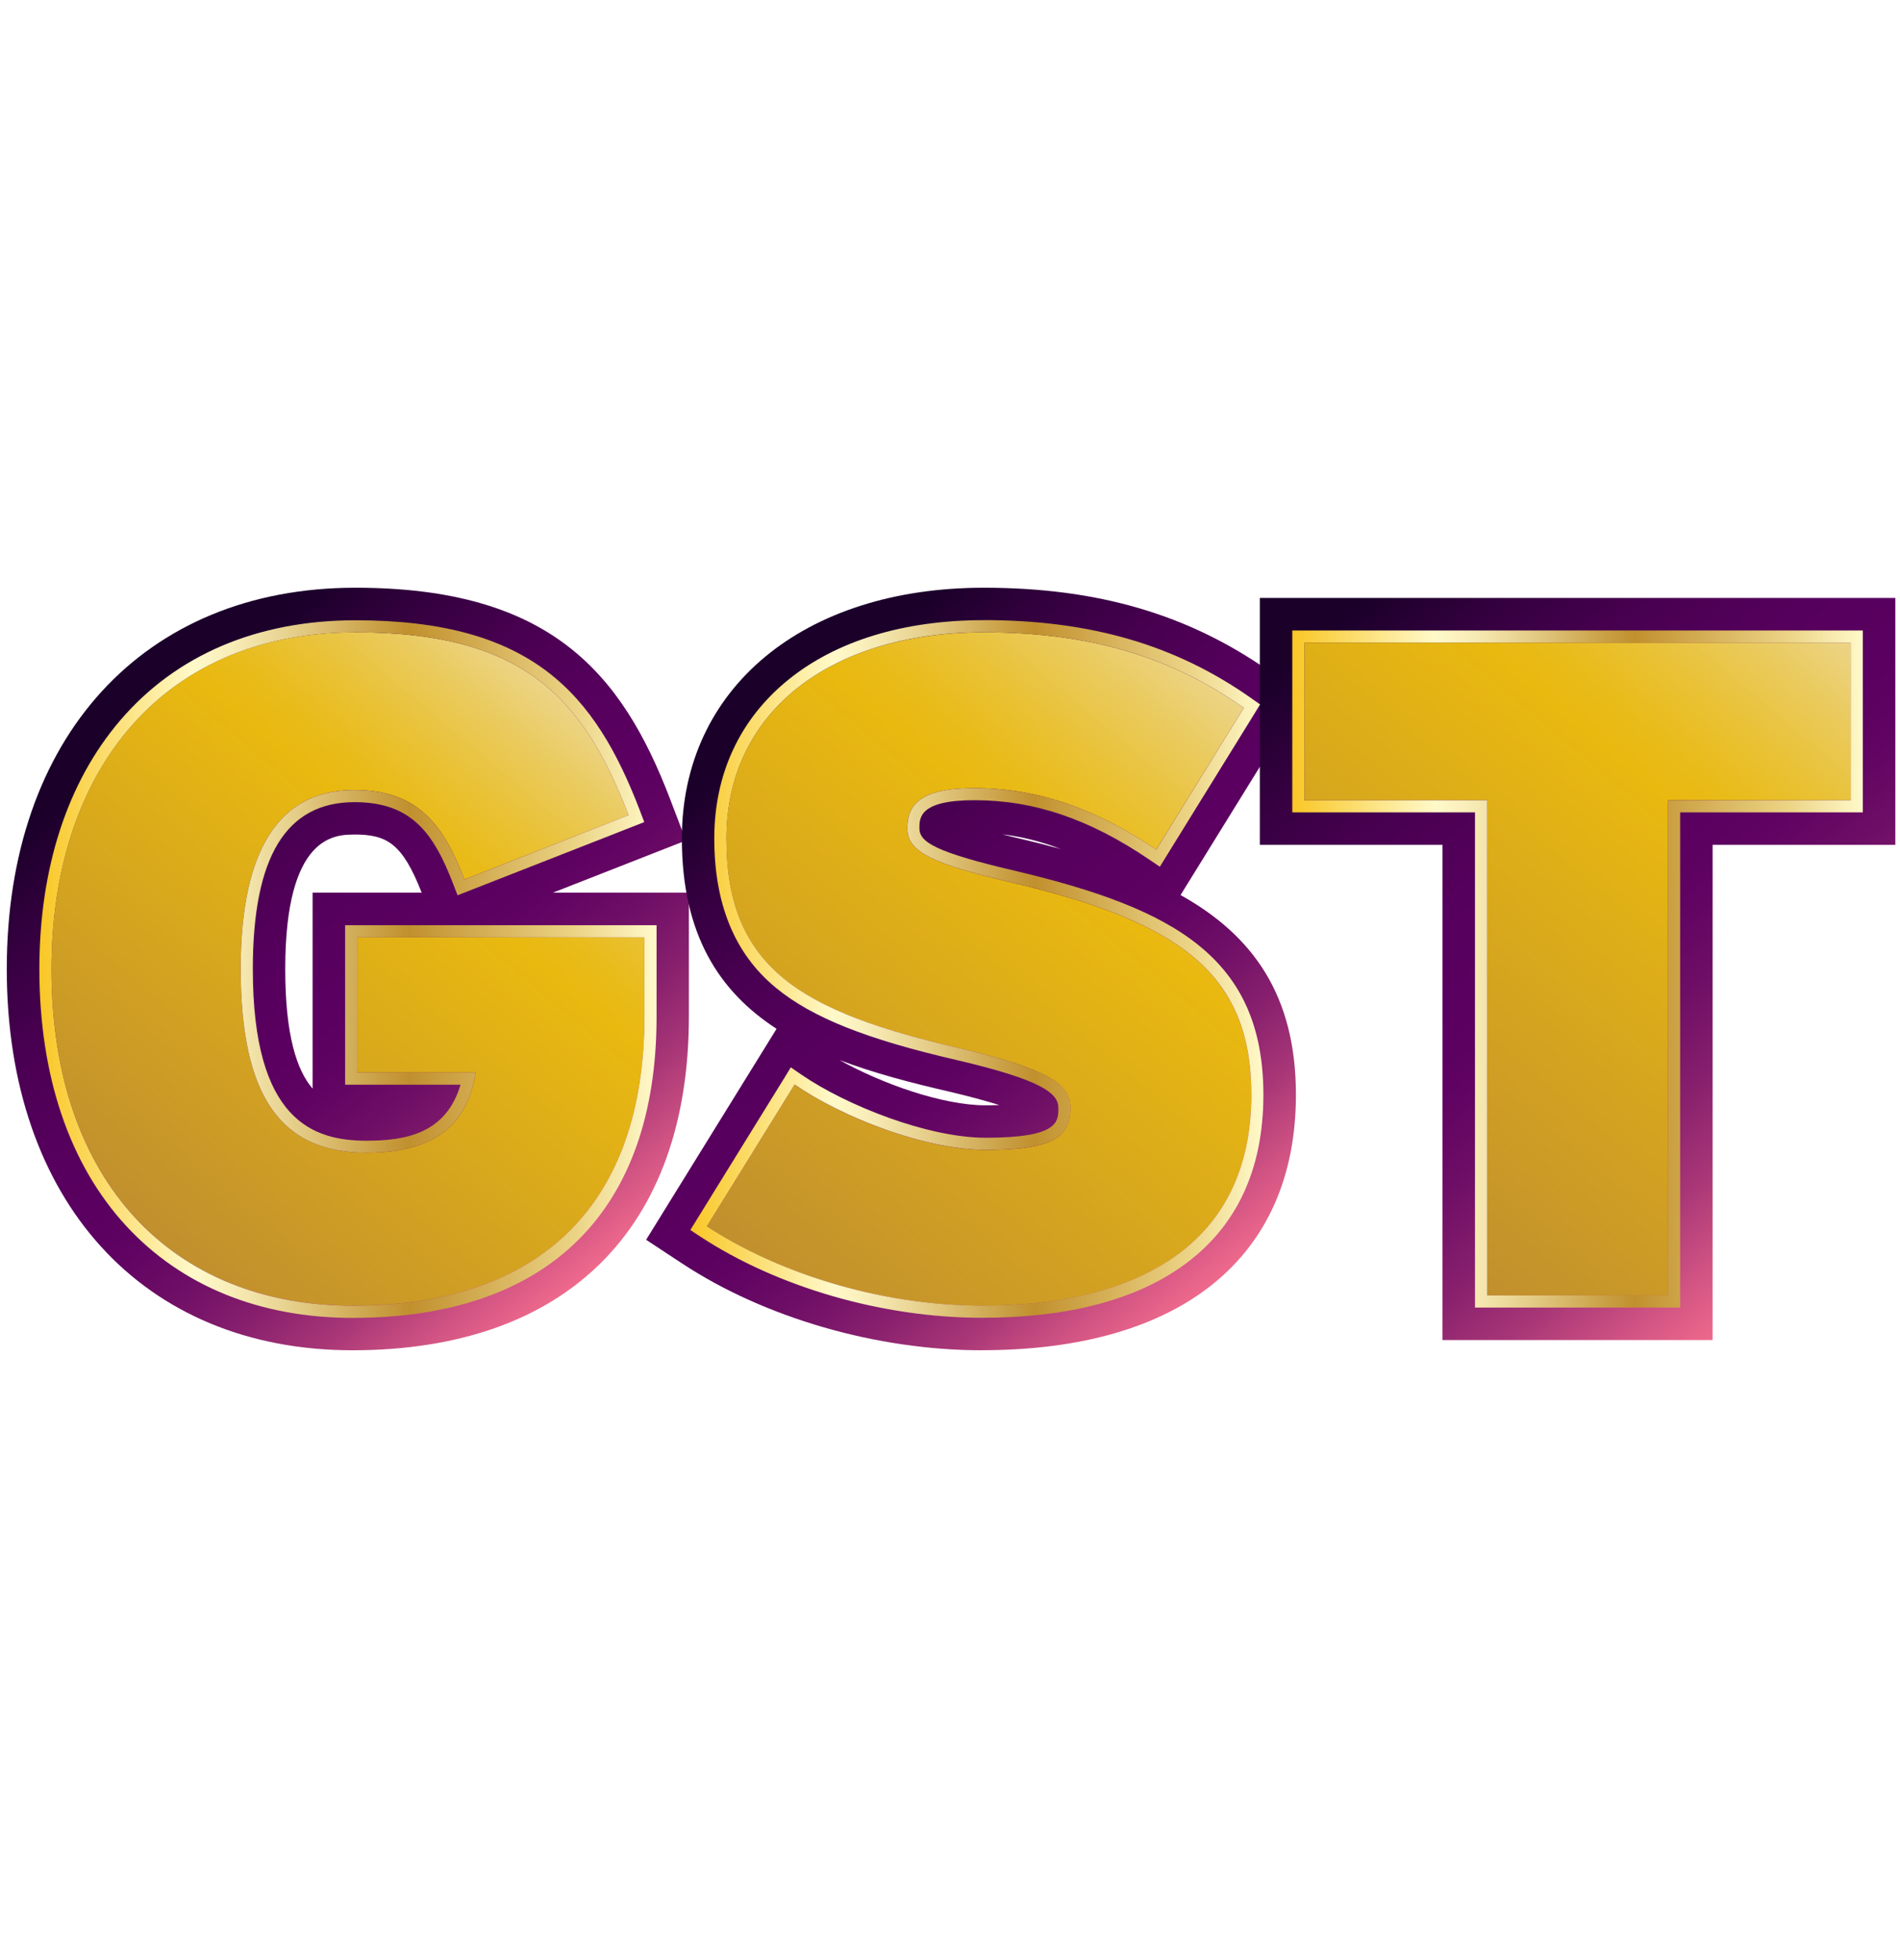
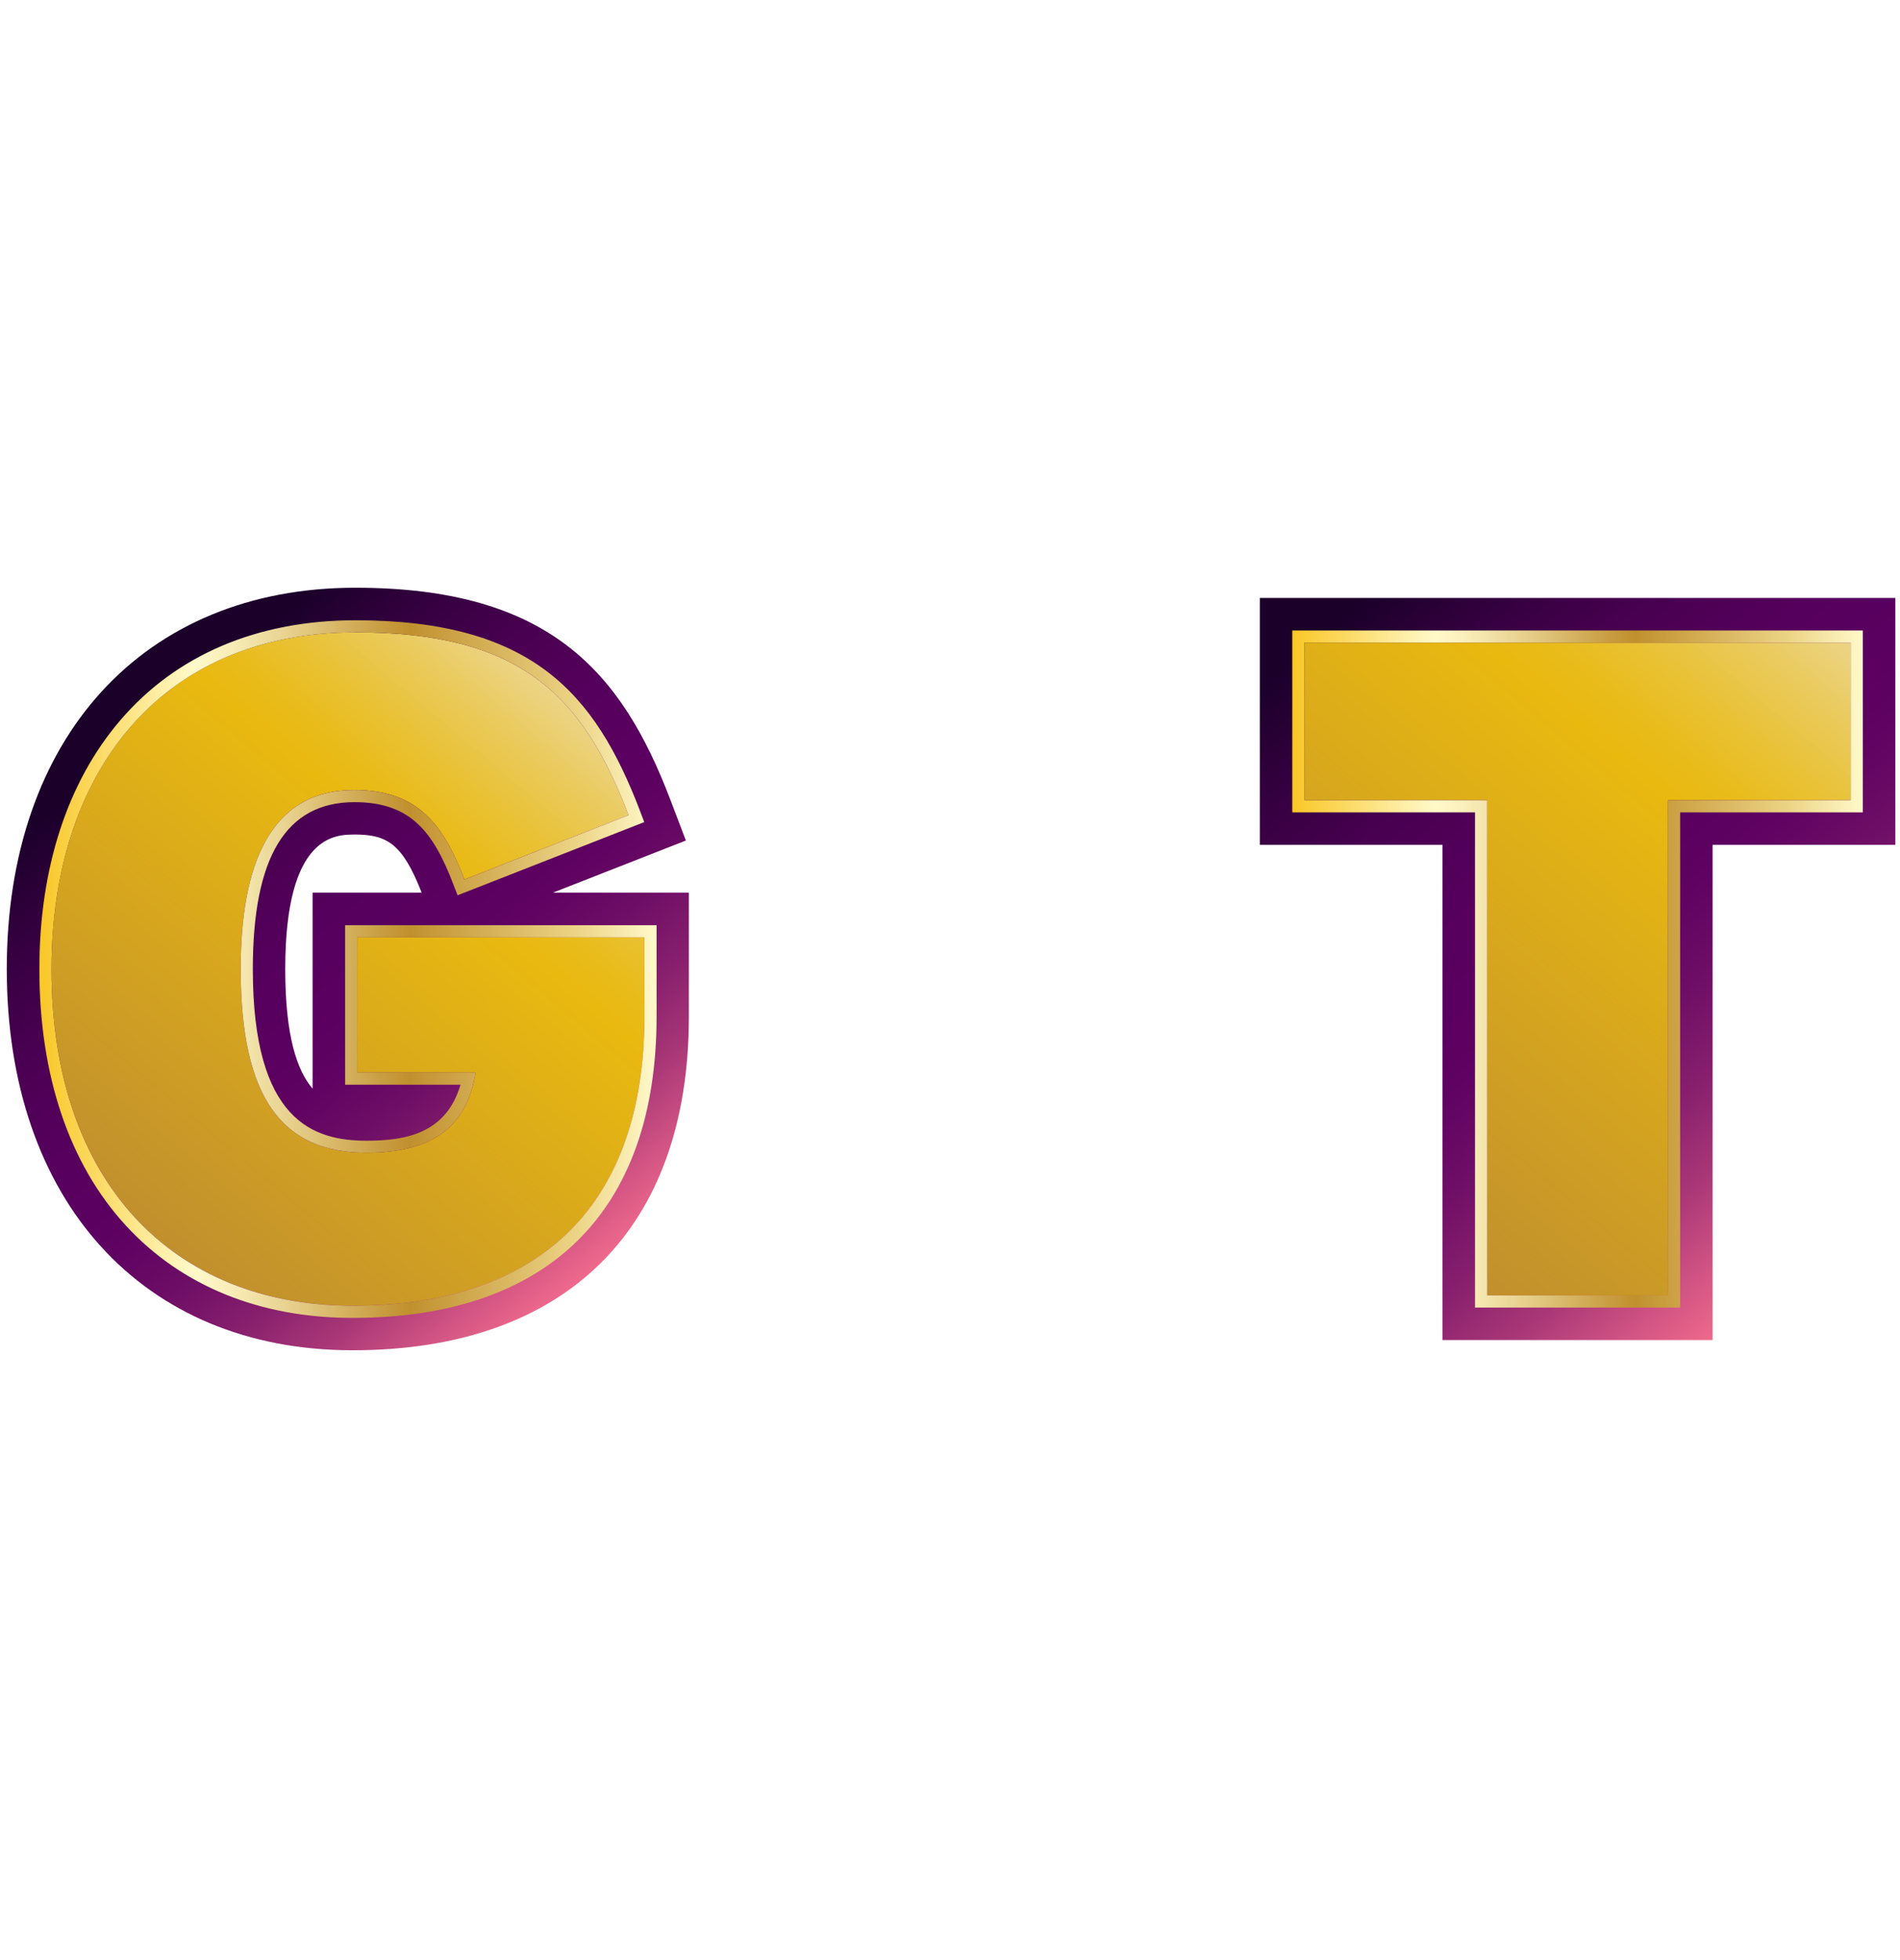
<svg xmlns="http://www.w3.org/2000/svg" width="32" height="33" viewBox="0 0 32 33" fill="none">
  <path d="M5.938 22.733C2.4 22.733 0.114 20.213 0.114 16.314C0.114 12.415 2.419 9.895 5.984 9.895C9.256 9.895 10.47 11.318 11.287 13.456L11.552 14.151L9.312 15.029H11.602V17.115C11.602 20.686 9.537 22.733 5.937 22.733H5.938ZM5.969 14.051C5.65 14.051 4.804 14.051 4.804 16.314C4.804 17.44 5.002 18.024 5.265 18.328V15.029H7.102C6.777 14.2 6.518 14.05 5.969 14.05V14.051Z" fill="url(#paint0_linear_3092_21109)" />
-   <path d="M16.537 22.733C14.767 22.733 12.88 22.188 11.493 21.275L10.882 20.873L13.079 17.321C12.117 16.697 11.484 15.739 11.484 14.116C11.484 11.59 13.527 9.895 16.569 9.895C18.485 9.895 20.014 10.342 21.381 11.303L21.961 11.709L19.883 15.069C21.103 15.75 21.826 16.759 21.826 18.433C21.826 21.165 19.898 22.732 16.537 22.732V22.733ZM14.143 17.849C14.85 18.244 15.873 18.609 16.6 18.609C16.686 18.609 16.762 18.608 16.831 18.605C16.633 18.543 16.362 18.467 15.989 18.379C15.343 18.23 14.716 18.067 14.143 17.848V17.849ZM16.88 14.047C16.993 14.075 17.117 14.106 17.257 14.138C17.466 14.188 17.67 14.24 17.869 14.295C17.538 14.168 17.211 14.086 16.879 14.047H16.88Z" fill="url(#paint1_linear_3092_21109)" />
  <path d="M24.295 22.561V14.224H21.218V10.067H31.921V14.224H28.844V22.561H24.295Z" fill="url(#paint2_linear_3092_21109)" />
  <path d="M10.853 17.115C10.853 20.255 9.126 21.982 5.939 21.982C2.924 21.982 0.867 19.91 0.867 16.314C0.867 13.064 2.657 10.646 5.985 10.646C8.732 10.646 9.8 11.666 10.586 13.724L7.822 14.807C7.461 13.864 7.022 13.3 5.97 13.3C4.541 13.3 4.054 14.572 4.054 16.314C4.054 18.497 4.76 19.407 6.174 19.407C7.462 19.407 7.886 18.811 8.011 18.057H6.017V15.781H10.853V17.116V17.115Z" fill="url(#paint3_linear_3092_21109)" />
-   <path d="M21.074 18.434C21.074 20.947 19.175 21.982 16.537 21.982C14.763 21.982 13.051 21.401 11.905 20.647L13.38 18.26C14.181 18.81 15.578 19.359 16.599 19.359C17.682 19.359 18.027 19.171 18.027 18.653C18.027 18.245 17.635 17.994 16.159 17.648C13.506 17.036 12.233 16.313 12.233 14.116C12.233 12.043 13.913 10.646 16.567 10.646C18.435 10.646 19.785 11.101 20.948 11.918L19.472 14.304C18.499 13.645 17.525 13.268 16.41 13.268C15.499 13.268 15.28 13.55 15.28 13.943C15.28 14.335 15.673 14.539 17.086 14.869C19.85 15.528 21.074 16.376 21.074 18.433V18.434Z" fill="url(#paint4_linear_3092_21109)" />
  <path d="M31.17 13.473H28.093V21.81H25.047V13.473H21.971V10.819H31.171V13.473H31.17Z" fill="url(#paint5_linear_3092_21109)" />
  <path d="M5.985 10.646C8.732 10.646 9.8 11.666 10.586 13.724L7.822 14.807C7.461 13.864 7.022 13.3 5.97 13.3C4.541 13.3 4.054 14.572 4.054 16.314C4.054 18.497 4.76 19.407 6.174 19.407C7.462 19.407 7.886 18.811 8.011 18.057H6.017V15.781H10.853V17.116C10.853 20.256 9.126 21.983 5.939 21.983C2.924 21.983 0.867 19.911 0.867 16.316C0.867 13.065 2.657 10.647 5.985 10.647M5.985 10.443C4.335 10.443 2.965 11.027 2.023 12.13C1.133 13.171 0.663 14.619 0.663 16.316C0.663 18.106 1.167 19.599 2.122 20.636C3.057 21.651 4.377 22.188 5.939 22.188C9.24 22.188 11.058 20.387 11.058 17.116V15.577H5.813V18.262H7.756C7.513 19.087 6.827 19.205 6.174 19.205C5.282 19.205 4.258 18.876 4.258 16.316C4.258 14.425 4.818 13.505 5.97 13.505C6.919 13.505 7.297 14.009 7.632 14.881L7.706 15.073L7.898 14.998L10.662 13.915L10.851 13.841L10.779 13.652C10.022 11.671 8.958 10.443 5.988 10.443H5.985Z" fill="url(#paint6_linear_3092_21109)" />
-   <path d="M16.568 10.646C18.436 10.646 19.787 11.101 20.949 11.918L19.473 14.304C18.5 13.645 17.526 13.268 16.411 13.268C15.5 13.268 15.281 13.55 15.281 13.943C15.281 14.335 15.674 14.539 17.087 14.869C19.851 15.528 21.075 16.376 21.075 18.433C21.075 20.945 19.176 21.981 16.538 21.981C14.764 21.981 13.052 21.4 11.906 20.646L13.382 18.259C14.182 18.809 15.579 19.358 16.6 19.358C17.683 19.358 18.029 19.17 18.029 18.652C18.029 18.244 17.636 17.993 16.16 17.647C13.507 17.035 12.234 16.312 12.234 14.114C12.234 12.042 13.914 10.645 16.568 10.645M16.568 10.441C15.226 10.441 14.089 10.787 13.277 11.444C12.462 12.104 12.03 13.028 12.03 14.116C12.03 15.203 12.362 16.053 13.072 16.634C13.681 17.133 14.591 17.496 16.114 17.847C17.538 18.181 17.825 18.403 17.825 18.653C17.825 18.888 17.825 19.155 16.6 19.155C15.628 19.155 14.258 18.614 13.496 18.092L13.319 17.97L13.207 18.153L11.731 20.54L11.627 20.708L11.793 20.818C13.096 21.674 14.869 22.186 16.537 22.186C17.966 22.186 19.103 21.893 19.913 21.316C20.819 20.671 21.278 19.701 21.278 18.433C21.278 16.113 19.759 15.297 17.134 14.67C15.731 14.343 15.485 14.175 15.485 13.943C15.485 13.767 15.485 13.472 16.411 13.472C17.414 13.472 18.351 13.789 19.358 14.473L19.534 14.592L19.646 14.411L21.122 12.024L21.222 11.86L21.065 11.749C19.794 10.856 18.364 10.44 16.567 10.44L16.568 10.441Z" fill="url(#paint7_linear_3092_21109)" />
  <path d="M31.17 10.819V13.473H28.093V21.81H25.047V13.473H21.971V10.819H31.171M31.375 10.615H21.765V13.677H24.842V22.014H28.297V13.677H31.374V10.615H31.375Z" fill="url(#paint8_linear_3092_21109)" />
  <defs>
    <linearGradient id="paint0_linear_3092_21109" x1="10.156" y1="21.253" x2="1.907" y2="11.422" gradientUnits="userSpaceOnUse">
      <stop stop-color="#EF698C" />
      <stop offset="0.06" stop-color="#D45684" />
      <stop offset="0.15" stop-color="#A93777" />
      <stop offset="0.24" stop-color="#871F6D" />
      <stop offset="0.33" stop-color="#6E0E66" />
      <stop offset="0.41" stop-color="#600362" />
      <stop offset="0.47" stop-color="#5B0061" />
      <stop offset="0.58" stop-color="#56005D" />
      <stop offset="0.7" stop-color="#490051" />
      <stop offset="0.82" stop-color="#33003E" />
      <stop offset="0.92" stop-color="#1B002A" />
    </linearGradient>
    <linearGradient id="paint1_linear_3092_21109" x1="20.7" y1="21.392" x2="12.382" y2="11.48" gradientUnits="userSpaceOnUse">
      <stop stop-color="#EF698C" />
      <stop offset="0.06" stop-color="#D45684" />
      <stop offset="0.15" stop-color="#A93777" />
      <stop offset="0.24" stop-color="#871F6D" />
      <stop offset="0.33" stop-color="#6E0E66" />
      <stop offset="0.41" stop-color="#600362" />
      <stop offset="0.47" stop-color="#5B0061" />
      <stop offset="0.58" stop-color="#56005D" />
      <stop offset="0.7" stop-color="#490051" />
      <stop offset="0.82" stop-color="#33003E" />
      <stop offset="0.92" stop-color="#1B002A" />
    </linearGradient>
    <linearGradient id="paint2_linear_3092_21109" x1="31.489" y1="20.342" x2="22.186" y2="9.256" gradientUnits="userSpaceOnUse">
      <stop stop-color="#EF698C" />
      <stop offset="0.06" stop-color="#D45684" />
      <stop offset="0.15" stop-color="#A93777" />
      <stop offset="0.24" stop-color="#871F6D" />
      <stop offset="0.33" stop-color="#6E0E66" />
      <stop offset="0.41" stop-color="#600362" />
      <stop offset="0.47" stop-color="#5B0061" />
      <stop offset="0.58" stop-color="#56005D" />
      <stop offset="0.7" stop-color="#490051" />
      <stop offset="0.82" stop-color="#33003E" />
      <stop offset="0.92" stop-color="#1B002A" />
    </linearGradient>
    <linearGradient id="paint3_linear_3092_21109" x1="9.693" y1="11.966" x2="2.404" y2="20.655" gradientUnits="userSpaceOnUse">
      <stop stop-color="#ECD486" />
      <stop offset="0.09" stop-color="#EACA5C" />
      <stop offset="0.19" stop-color="#E9C133" />
      <stop offset="0.27" stop-color="#E9BB19" />
      <stop offset="0.32" stop-color="#E9B910" />
      <stop offset="1" stop-color="#C1902E" />
    </linearGradient>
    <linearGradient id="paint4_linear_3092_21109" x1="20.608" y1="11.631" x2="12.572" y2="21.207" gradientUnits="userSpaceOnUse">
      <stop stop-color="#ECD486" />
      <stop offset="0.09" stop-color="#EACA5C" />
      <stop offset="0.19" stop-color="#E9C133" />
      <stop offset="0.27" stop-color="#E9BB19" />
      <stop offset="0.32" stop-color="#E9B910" />
      <stop offset="1" stop-color="#C1902E" />
    </linearGradient>
    <linearGradient id="paint5_linear_3092_21109" x1="30.274" y1="10.066" x2="22.332" y2="19.531" gradientUnits="userSpaceOnUse">
      <stop stop-color="#ECD486" />
      <stop offset="0.09" stop-color="#EACA5C" />
      <stop offset="0.19" stop-color="#E9C133" />
      <stop offset="0.27" stop-color="#E9BB19" />
      <stop offset="0.32" stop-color="#E9B910" />
      <stop offset="1" stop-color="#C1902E" />
    </linearGradient>
    <linearGradient id="paint6_linear_3092_21109" x1="0.663" y1="16.314" x2="11.057" y2="16.314" gradientUnits="userSpaceOnUse">
      <stop stop-color="#F9C726" />
      <stop offset="0.25" stop-color="#FFF9CA" />
      <stop offset="0.31" stop-color="#F8EDB8" />
      <stop offset="0.41" stop-color="#E6CF8B" />
      <stop offset="0.55" stop-color="#C99F44" />
      <stop offset="0.6" stop-color="#C1902E" />
      <stop offset="0.87" stop-color="#ECD486" />
      <stop offset="1" stop-color="#FFF9CA" />
    </linearGradient>
    <linearGradient id="paint7_linear_3092_21109" x1="11.627" y1="0.272" x2="21.278" y2="0.272" gradientUnits="userSpaceOnUse">
      <stop stop-color="#F9C726" />
      <stop offset="0.25" stop-color="#FFF9CA" />
      <stop offset="0.31" stop-color="#F8EDB8" />
      <stop offset="0.41" stop-color="#E6CF8B" />
      <stop offset="0.55" stop-color="#C99F44" />
      <stop offset="0.6" stop-color="#C1902E" />
      <stop offset="0.87" stop-color="#ECD486" />
      <stop offset="1" stop-color="#FFF9CA" />
    </linearGradient>
    <linearGradient id="paint8_linear_3092_21109" x1="21.765" y1="0.272" x2="31.375" y2="0.272" gradientUnits="userSpaceOnUse">
      <stop stop-color="#F9C726" />
      <stop offset="0.25" stop-color="#FFF9CA" />
      <stop offset="0.31" stop-color="#F8EDB8" />
      <stop offset="0.41" stop-color="#E6CF8B" />
      <stop offset="0.55" stop-color="#C99F44" />
      <stop offset="0.6" stop-color="#C1902E" />
      <stop offset="0.87" stop-color="#ECD486" />
      <stop offset="1" stop-color="#FFF9CA" />
    </linearGradient>
  </defs>
</svg>